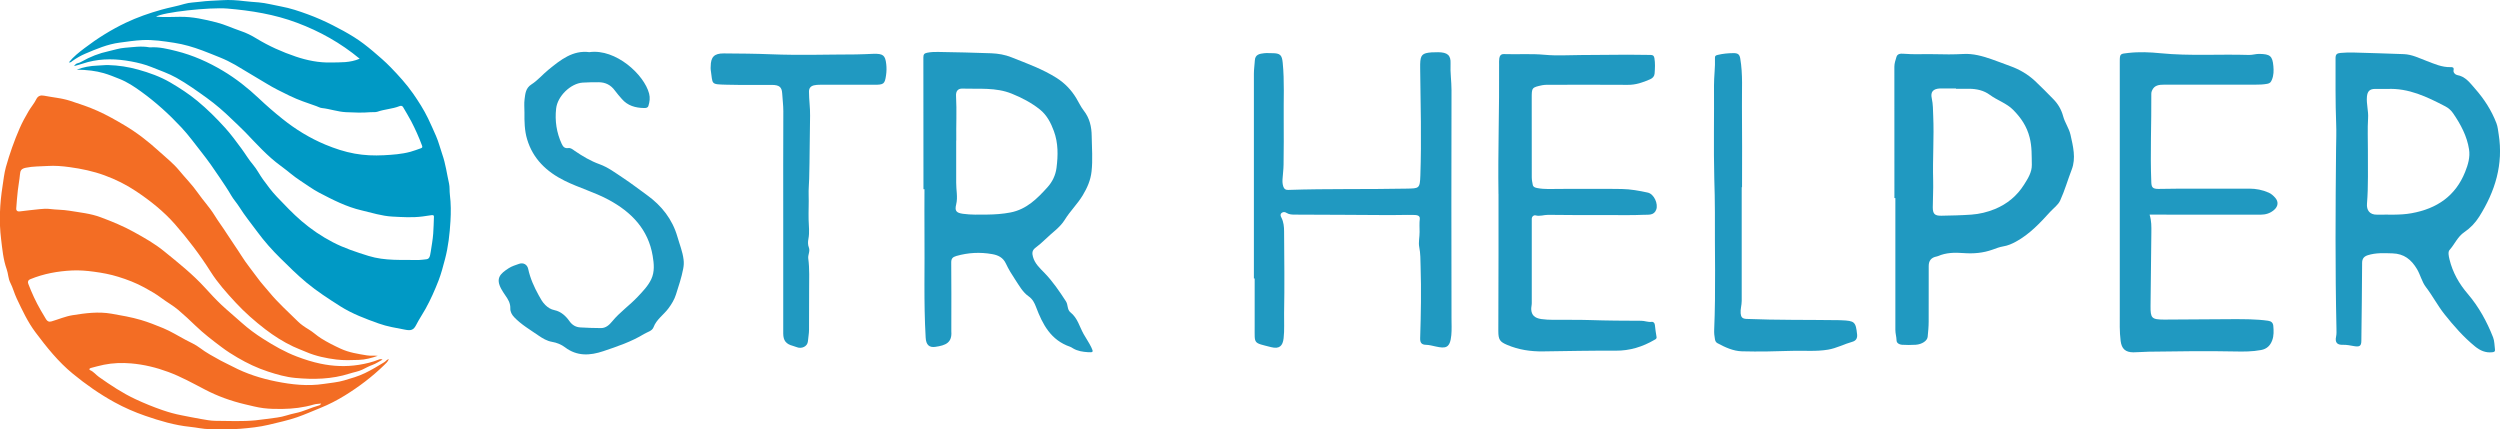
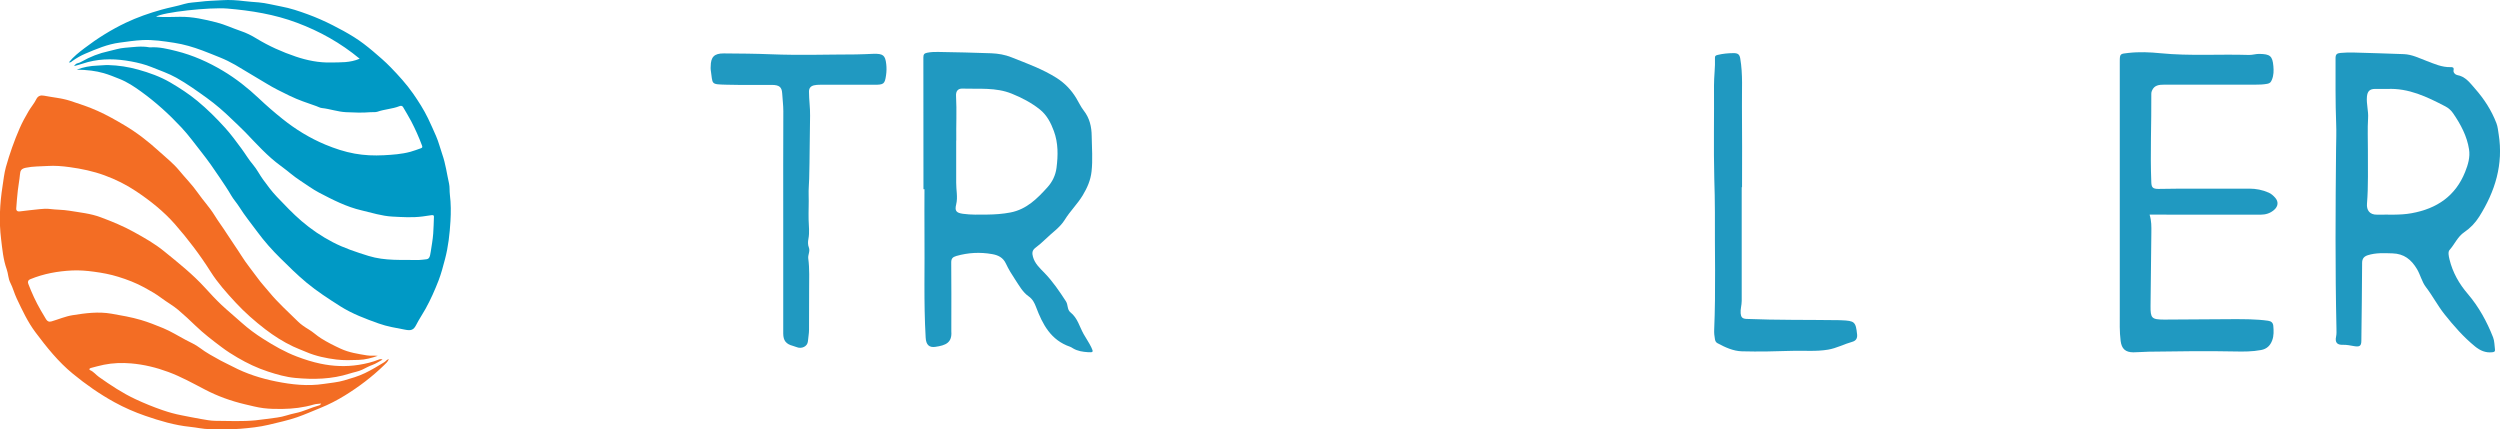
<svg xmlns="http://www.w3.org/2000/svg" id="Layer_2" viewBox="0 0 523.25 89.85">
  <defs>
    <style>.cls-1{fill:#f36d24;}.cls-2{fill:#0099c5;}.cls-3{fill:#2099c1;}</style>
  </defs>
  <g id="Layer_1-2">
    <path class="cls-3" d="m193.28,39.61c0-9.2,0-18.4-.02-27.6,0-.61.18-.85.78-.97.76-.15,1.52-.19,2.27-.17,3.73.07,7.46.13,11.18.28,1.44.06,2.86.3,4.23.85,3.23,1.29,6.5,2.45,9.45,4.33,1.71,1.09,3.04,2.49,4.07,4.18.53.86.94,1.8,1.56,2.6,1.26,1.6,1.67,3.41,1.69,5.36.03,2.48.25,4.96-.03,7.43-.2,1.82-.9,3.42-1.87,5.02-1.1,1.81-2.63,3.28-3.73,5.07-1.02,1.66-2.71,2.74-4.08,4.1-.65.64-1.36,1.23-2.09,1.79-.69.53-.7,1.13-.49,1.88.38,1.39,1.4,2.33,2.36,3.31,1.77,1.82,3.17,3.89,4.54,6,.47.73.23,1.74.94,2.3,1.51,1.2,1.89,3,2.76,4.55.51.92,1.14,1.8,1.6,2.76.48,1.01.44,1.11-.72,1.03-1.07-.07-2.15-.23-3.1-.8-.2-.12-.39-.26-.6-.33-4.07-1.39-5.77-4.71-7.13-8.3-.33-.88-.72-1.67-1.55-2.25-1.27-.89-1.98-2.25-2.81-3.49-.72-1.08-1.41-2.2-1.96-3.38-.59-1.26-1.61-1.76-2.9-1.98-2.52-.44-4.99-.31-7.45.39-.79.23-1.1.54-1.09,1.39.05,4.44.02,8.88.02,13.32,0,.36-.02.71,0,1.07.18,2.37-1.15,2.94-3.37,3.25-1.25.17-1.92-.41-2-1.93-.43-7.37-.17-14.75-.25-22.13-.03-2.98,0-5.96,0-8.94-.07,0-.13,0-.2,0Zm6.85-10.21c0,2.95.02,5.9,0,8.84-.02,1.51.37,3.01,0,4.53-.33,1.34-.03,1.78,1.43,1.98,1.68.23,3.39.18,5.08.16,1.63-.02,3.25-.13,4.85-.44,3.37-.65,5.61-2.91,7.74-5.27,1.04-1.15,1.7-2.52,1.9-4.07.33-2.6.37-5.18-.55-7.69-.63-1.72-1.46-3.35-2.95-4.54-1.76-1.4-3.75-2.44-5.85-3.29-3.34-1.36-6.87-.95-10.33-1.07-.97-.03-1.41.56-1.35,1.54.17,3.11,0,6.22.05,9.32Z" />
    <path class="cls-3" d="m492.8,11c3.45.11,6.89.19,10.34.33,1.7.07,3.2.84,4.74,1.42,1.61.61,3.19,1.34,4.98,1.3.39,0,.81-.02.67.64-.11.49.36.94.73,1.01,1.79.32,2.7,1.65,3.76,2.85,1.92,2.18,3.46,4.56,4.49,7.26.28.74.33,1.52.46,2.28,1.01,6.28-.72,11.95-4.08,17.27-.82,1.3-1.86,2.38-3.1,3.22-1.43.97-2.02,2.53-3.1,3.74-.37.41-.17,1.31-.01,1.98.66,2.71,2,5.09,3.83,7.22,2.32,2.72,4,5.8,5.29,9.08.31.79.28,1.7.4,2.56.06.44-.21.53-.59.57-1.39.15-2.52-.36-3.56-1.2-2.44-1.98-4.49-4.34-6.42-6.76-1.43-1.8-2.49-3.86-3.9-5.7-.83-1.08-1.14-2.56-1.88-3.79-1.18-1.95-2.67-3.18-5.12-3.25-1.74-.05-3.45-.15-5.13.38-.82.26-1.21.72-1.21,1.63-.02,5.44-.1,10.88-.16,16.32-.01,1.06-.38,1.28-1.5,1.09-.78-.13-1.55-.31-2.36-.28-1.25.05-1.68-.54-1.43-1.7.12-.56.09-1.16.08-1.74-.28-12.54-.2-25.07-.08-37.61.02-1.73.09-3.49.02-5.2-.18-4.59-.12-9.17-.13-13.76,0-.79.3-1.01,1.01-1.08,1-.1,1.99-.11,2.99-.08Zm6.81,7.61c-.83,0-1.66,0-2.49,0-1.16,0-1.61.51-1.72,1.61-.14,1.53.35,3.01.24,4.55-.14,2.19-.03,4.4-.04,6.61-.03,3.75.12,7.5-.19,11.25-.11,1.34.53,2.33,2.1,2.3,2.4-.05,4.8.14,7.22-.3,5.35-.96,9.22-3.64,11.22-8.64.61-1.51,1.08-3.1.82-4.74-.43-2.76-1.73-5.19-3.3-7.49-.43-.64-.99-1.15-1.67-1.5-3.81-1.98-7.66-3.86-12.18-3.64Z" />
-     <path class="cls-3" d="m396.5,41.47c0-9.17,0-18.34-.01-27.5,0-.73.24-1.39.44-2.06.2-.68.89-.71,1.49-.66,2.15.19,4.3.03,6.45.09,2,.06,4.04.07,6.05-.04,2.08-.12,4.01.44,5.93,1.1,1.31.45,2.6.97,3.91,1.44,1.93.69,3.66,1.71,5.15,3.09,1.32,1.23,2.58,2.53,3.84,3.81,1.01,1.02,1.7,2.22,2.07,3.6.36,1.35,1.23,2.5,1.54,3.88.54,2.42,1.17,4.89.25,7.27-.83,2.16-1.46,4.39-2.42,6.49-.41.9-1.36,1.57-2.07,2.34-2.14,2.35-4.3,4.68-7.17,6.25-.84.46-1.7.84-2.68,1-.76.13-1.5.41-2.23.68-1.98.71-3.99.88-6.1.72-1.8-.14-3.63-.11-5.34.64-.09.04-.19.06-.28.08q-1.65.31-1.64,1.98c0,3.89.01,7.78-.01,11.66,0,1.06-.11,2.12-.21,3.17-.08.82-1.18,1.57-2.5,1.66-.96.06-1.93.06-2.89,0-.54-.04-1.11-.34-1.12-.91-.02-.75-.25-1.46-.25-2.2,0-9.2,0-18.4,0-27.59-.07,0-.13,0-.2,0Zm12.89-22.91s0-.03,0-.05c-1.03,0-2.06,0-3.09,0-.07,0-.13,0-.2,0-1.49.06-2.09.7-1.78,2.08.27,1.21.25,2.44.3,3.64.2,4.51-.14,9.03-.01,13.56.05,1.84-.07,3.72-.08,5.59,0,1.37.39,1.8,1.81,1.77,2.09-.04,4.19-.08,6.27-.23,1.69-.12,3.34-.52,4.91-1.16,2.6-1.07,4.63-2.76,6.12-5.12.82-1.3,1.65-2.6,1.62-4.15-.04-1.91.04-3.79-.46-5.73-.59-2.33-1.81-4.11-3.43-5.75-1.39-1.41-3.33-2-4.89-3.15-1.27-.94-2.75-1.26-4.31-1.28-.93-.01-1.86,0-2.79,0Z" />
-     <path class="cls-3" d="m262.44,58.29c0-3.4,0-6.8,0-10.21,0-10.89-.01-21.78,0-32.67,0-.93.15-1.86.2-2.79.07-1.22,1-1.37,1.93-1.48.56-.06,1.13-.01,1.7-.01,1.67,0,2.04.38,2.2,1.99.39,3.9.16,7.81.21,11.72.04,3.21,0,6.41-.03,9.62-.01,1.03-.16,2.05-.22,3.08-.03.51,0,1.01.17,1.52.18.52.48.7,1.02.69,8.25-.28,16.51-.1,24.76-.27,2.65-.05,2.8.01,2.9-2.75.26-7.48.05-14.96-.04-22.45,0-.29,0-.58,0-.87.06-1.92.43-2.3,2.39-2.45.46-.03.93-.03,1.4-.03,1.88.03,2.66.6,2.57,2.38-.09,1.87.2,3.71.2,5.58-.04,15.92-.03,31.83,0,47.75,0,1.17.07,2.35-.04,3.51-.26,2.72-1.16,2.84-3.27,2.37-.68-.15-1.33-.33-2.04-.35-.92-.02-1.24-.45-1.21-1.37.16-5.02.25-10.04.09-15.06-.04-1.32-.01-2.68-.28-4.02-.2-1.02.08-2.1.07-3.17,0-.9-.07-1.81.04-2.72.1-.83-.79-.83-1.35-.84-1.63-.04-3.26.04-4.89.03-6.6-.03-13.2-.09-19.79-.1-.68,0-1.29,0-1.88-.37-.32-.21-.71-.24-1.02.03-.34.3-.2.65-.03.97.47.92.56,1.93.56,2.93.04,5.7.11,11.4,0,17.1-.03,1.74.1,3.49-.1,5.21-.18,1.63-.9,2.3-2.61,1.87-3.83-.98-3.43-.58-3.45-4.27-.02-3.37,0-6.74,0-10.11-.05,0-.1,0-.15,0Z" />
-     <path class="cls-3" d="m313.63,40.58c-.13-8.76.2-17.93.13-27.1,0-.42-.02-.85.04-1.26.08-.5.31-.92.96-.9,2.85.1,5.7-.12,8.56.15,2.51.23,5.05.06,7.58.05,3.26-.02,6.53-.06,9.79-.07,1.6,0,3.21.05,4.81.05.51,0,.69.23.77.68.18,1.07.12,2.13.04,3.2-.04.56-.37.97-.95,1.22-1.5.66-2.99,1.18-4.68,1.16-5.56-.04-11.12-.02-16.68-.01-.4,0-.8,0-1.19.08-2.21.48-2.22.49-2.22,2.73,0,5.51,0,11.02.01,16.53,0,.54.1,1.08.21,1.61.09.43.45.56.88.65,1.62.33,3.25.18,4.88.19,4.3.02,8.59-.06,12.88.02,1.82.03,3.63.36,5.42.75,1.36.3,2.21,2.38,1.79,3.54-.47,1.31-1.68,1.06-2.64,1.11-2.23.1-4.46.06-6.69.06-4.44,0-8.87.02-13.31-.05-.88-.01-1.72.36-2.63.11-.33-.09-.82.22-.79.78.02.45,0,.91,0,1.36,0,5.41,0,10.82,0,16.24,0,.44-.14.89-.11,1.32.07,1.16.7,1.79,2.09,2,.82.12,1.66.15,2.49.16,2.56.03,5.13-.04,7.69.05,3.58.12,7.17.14,10.75.15.73,0,1.41.32,2.16.23.42-.05.65.24.7.66.1.82.18,1.65.34,2.46.09.43-.22.52-.44.65-2.49,1.45-5.14,2.28-8.1,2.26-5.06-.03-10.12.08-15.18.15-2.61.04-5.12-.33-7.54-1.36-1.5-.64-1.85-1.06-1.85-2.89,0-5.38.03-10.76.04-16.14,0-4.05,0-8.1,0-12.56Z" />
    <path class="cls-3" d="m449.92,44.96c.4,1.28.37,2.49.36,3.71-.06,5.12-.13,10.24-.17,15.36-.02,2.57.21,2.85,2.86,2.86,4.73.01,9.45-.1,14.18-.09,2.52,0,5.05-.02,7.55.33.68.09,1.04.44,1.1,1.05.09,1.03.14,2.07-.23,3.06-.4,1.06-1.09,1.79-2.33,2.02-1.81.34-3.63.34-5.45.3-6.03-.13-12.05-.03-18.08.05-1.06.01-2.11.13-3.18.13-1.7,0-2.47-.75-2.68-2.38-.25-1.96-.18-3.93-.18-5.89,0-17.53,0-35.06,0-52.6,0-1.67.1-1.6,1.78-1.79,2.26-.26,4.52-.16,6.74.06,6.17.61,12.35.16,18.52.36.73.02,1.42-.23,2.16-.22,2.25.04,2.76.41,2.95,2.57.08.94.08,1.9-.31,2.84-.22.53-.41.74-.97.85-.86.16-1.72.18-2.58.18-6.33,0-12.65,0-18.98,0-1.04,0-2.09.08-2.57,1.25-.09.22-.15.42-.14.64.05,6.19-.25,12.38,0,18.56.04,1.07.33,1.36,1.46,1.37,1.58,0,3.15-.06,4.73-.06,4.77,0,9.53-.02,14.3,0,1.41,0,2.78.26,4.08.84.55.24.98.64,1.36,1.07.74.84.62,1.81-.23,2.54-.81.71-1.75,1-2.82,1-7.26,0-14.52,0-21.77-.01-.46,0-.92,0-1.44,0Z" />
-     <path class="cls-3" d="m123.39,10.91c5.51-.74,11.44,4.71,12.47,8.68.23.87.12,1.73-.15,2.58-.14.42-.53.44-.9.44-1.82-.03-3.46-.49-4.67-1.91-.49-.57-1-1.13-1.44-1.74-.85-1.18-2-1.76-3.47-1.75-1.1.01-2.2,0-3.29.08-2.49.17-5.25,2.82-5.54,5.42-.29,2.57.08,5.06,1.18,7.43.28.6.63.95,1.35.85.54-.08.95.3,1.34.57,1.64,1.12,3.32,2.13,5.24,2.82,1.77.64,3.31,1.81,4.9,2.86,1.72,1.13,3.33,2.39,4.99,3.58,3.08,2.22,5.33,5.06,6.39,8.75.45,1.58,1.08,3.09,1.28,4.74.09.69.05,1.28-.08,1.96-.35,1.84-.95,3.6-1.51,5.37-.33,1.05-.91,2.01-1.58,2.91-1,1.35-2.5,2.29-3.12,3.95-.3.79-1.26.97-1.97,1.4-2.67,1.63-5.6,2.61-8.53,3.6-2.79.94-5.5,1.1-8.01-.8-.79-.6-1.72-.98-2.73-1.15-1.07-.18-1.98-.74-2.83-1.32-1.75-1.21-3.61-2.29-5.09-3.84-.49-.51-.84-1.16-.81-1.84.04-1.1-.48-1.92-1.07-2.76-.3-.43-.58-.87-.83-1.32-1.21-2.24-.23-3.17,1.56-4.33.65-.42,1.44-.66,2.18-.92.89-.31,1.7.14,1.9,1.06.42,1.97,1.23,3.77,2.21,5.54.41.74.77,1.43,1.39,2.03.55.53,1.1.9,1.92,1.07,1.34.28,2.35,1.21,3.11,2.29.58.82,1.32,1.27,2.31,1.32,1.43.07,2.86.15,4.29.14,1.03,0,1.75-.66,2.36-1.41,1.57-1.92,3.64-3.34,5.33-5.14,1.07-1.14,2.17-2.26,2.84-3.68.74-1.57.57-3.25.3-4.87-.91-5.51-4.4-9.17-9.25-11.77-2.94-1.58-6.19-2.49-9.18-3.97-3.8-1.88-6.65-4.61-7.86-8.7-.54-1.82-.57-3.71-.55-5.59,0-.94-.1-1.89.03-2.81.15-1.13.22-2.29,1.43-3.06,1.33-.85,2.36-2.1,3.58-3.09,2.53-2.06,5.11-4.13,8.58-3.66Z" />
    <path class="cls-3" d="m163.93,45.82c0-7.52-.02-15.04.02-22.55,0-1.26-.17-2.51-.24-3.76-.08-1.29-.61-1.72-2.12-1.74-3.16-.03-6.33.05-9.49-.04-3.51-.09-2.86-.04-3.35-3.15-.04-.22,0-.45,0-.68.01-1.98.74-2.74,2.76-2.72,3.29.02,6.59.05,9.88.18,5.92.24,11.84.04,17.76.03,1.24,0,2.48-.1,3.72-.13,1.94-.03,2.41.28,2.62,2.16.09.77.07,1.56-.04,2.33-.26,1.83-.49,1.99-2.43,1.99-3.8,0-7.59,0-11.39,0-.43,0-.87.02-1.28.12-.67.17-1.04.58-1.03,1.33,0,1.68.26,3.34.23,5.03-.09,4.39-.07,8.79-.19,13.18-.03,1.12-.15,2.29-.11,3.38.06,1.71-.05,3.44-.01,5.15.03,1.33.23,2.71-.04,4.07-.11.58-.14,1.21.1,1.82.3.77-.23,1.51-.13,2.28.29,2.19.18,4.38.18,6.57,0,2.79,0,5.57-.02,8.36,0,.8-.17,1.59-.23,2.39-.08,1.1-1.34,1.68-2.4,1.22-.24-.1-.5-.18-.75-.25-1.44-.38-2.01-1.1-2.02-2.58,0-8,0-16.01,0-24.01Z" />
    <path class="cls-3" d="m364.54,39.17c0,7.94,0,15.88,0,23.82,0,.88-.3,1.71-.22,2.6.07.75.31,1.12,1.21,1.16,6.41.26,12.83.17,19.25.26.2,0,.4,0,.6.02,2.79.11,3.03.31,3.31,2.96.07.69-.13,1.3-.98,1.54-1.72.48-3.31,1.35-5.09,1.65-2.48.42-4.98.18-7.47.25-3.52.11-7.05.2-10.57.1-1.82-.05-3.52-.84-5.13-1.71-.3-.16-.45-.45-.51-.8-.13-.67-.19-1.35-.16-2.03.35-8.2.1-16.39.15-24.59.01-2.35-.07-4.71-.13-7.06-.16-6.46-.01-12.93-.06-19.4-.01-1.94.28-3.86.2-5.8-.02-.43.13-.54.59-.65,1.1-.27,2.18-.36,3.31-.37.85,0,1.24.23,1.39,1.1.58,3.37.32,6.76.36,10.14.06,5.61.02,11.21.02,16.82-.02,0-.04,0-.06,0Z" />
    <path class="cls-1" d="m79.11,74.46c-1.32.47-2.68.83-4.08.87-1.54.05-3.1.11-4.63-.08-2.15-.27-4.28-.71-6.29-1.57-.92-.39-1.85-.73-2.76-1.16-2.08-.98-4-2.21-5.82-3.6-2.21-1.7-4.3-3.53-6.19-5.57-1.9-2.05-3.77-4.13-5.26-6.49-2.22-3.51-4.72-6.8-7.45-9.92-2.38-2.71-5.18-4.93-8.16-6.92-2.05-1.37-4.26-2.47-6.59-3.32-2.37-.87-4.82-1.38-7.31-1.72-1.53-.21-3.07-.34-4.61-.24-1.52.1-3.06.05-4.56.37-.93.2-1.16.54-1.23,1.45-.09,1.1-.32,2.19-.44,3.29-.14,1.25-.24,2.51-.33,3.76-.04.48.26.69.71.64,1.41-.16,2.82-.35,4.23-.48.7-.07,1.42-.12,2.11-.03,1.34.17,2.7.14,4.04.36,2.22.37,4.49.58,6.6,1.38,2.36.88,4.7,1.84,6.9,3.06,2.19,1.21,4.38,2.44,6.32,4.02,3,2.43,6.03,4.84,8.64,7.71,1.09,1.2,2.19,2.39,3.36,3.5,1.37,1.29,2.84,2.48,4.24,3.75,1.41,1.27,2.94,2.39,4.53,3.4,2.25,1.43,4.56,2.76,7.07,3.71,1.61.61,3.24,1.13,4.91,1.48,2.65.56,5.32.68,8.03.25,1.46-.23,2.87-.57,4.24-1.12.2-.08.41-.11.74.02-.75.4-1.39.86-2.1,1.11-.75.26-1.42.65-2.13.99-.85.41-1.79.54-2.68.83-3.72,1.19-7.54,1.27-11.37.91-1.94-.18-3.83-.72-5.69-1.33-2.25-.73-4.36-1.74-6.38-2.92-1.12-.65-2.23-1.36-3.28-2.15-1.91-1.43-3.81-2.88-5.53-4.54-1.17-1.13-2.36-2.24-3.61-3.3-1.09-.92-2.34-1.6-3.47-2.45-1.14-.86-2.37-1.56-3.62-2.24-1.74-.95-3.58-1.66-5.47-2.24-1.66-.52-3.35-.83-5.08-1.06-1.53-.21-3.05-.33-4.58-.26-3,.15-5.92.67-8.72,1.82-.53.22-.59.59-.43,1,.73,1.9,1.57,3.74,2.59,5.5.37.64.74,1.29,1.13,1.91.27.42.61.59,1.16.42,1.46-.43,2.87-1.05,4.39-1.29,2.7-.43,5.37-.79,8.15-.31,2.07.36,4.14.72,6.15,1.31,1.58.47,3.12,1.08,4.65,1.71,1.64.68,3.12,1.62,4.67,2.44,1.01.54,2.09.99,2.99,1.68,1.38,1.05,2.88,1.84,4.38,2.67.81.45,1.67.81,2.49,1.25,2.87,1.51,5.95,2.49,9.1,3.12,3.29.66,6.62,1.03,10.01.51,1.42-.22,2.87-.32,4.24-.73,1.47-.43,2.96-.85,4.36-1.53,1.4-.68,2.72-1.47,4.04-2.28.32-.19.51-.55.96-.66-.21.58-.65.94-1.03,1.31-2.49,2.42-5.24,4.5-8.19,6.32-1.63,1-3.32,1.88-5.11,2.6-1.63.66-3.24,1.38-4.91,1.96-1.92.66-3.91,1.08-5.88,1.56-1.95.47-3.93.67-5.93.84-2.18.19-4.36.11-6.54.08-1.34-.02-2.67-.35-4.01-.48-3.25-.33-6.36-1.26-9.42-2.32-2.2-.76-4.35-1.7-6.41-2.83-3.11-1.71-5.98-3.72-8.72-5.97-3.05-2.5-5.47-5.54-7.81-8.66-1.63-2.17-2.76-4.62-3.92-7.06-.52-1.09-.8-2.25-1.35-3.32-.45-.87-.43-1.9-.76-2.83-.73-2.04-.91-4.19-1.17-6.31-.46-3.69-.27-7.39.3-11.06.21-1.33.34-2.68.7-3.99.78-2.78,1.74-5.51,2.89-8.15.53-1.22,1.19-2.42,1.88-3.59.5-.86,1.17-1.6,1.6-2.49.36-.72.94-.87,1.63-.73,1.83.36,3.7.5,5.48,1.08,1.94.63,3.87,1.27,5.74,2.11,1.96.88,3.81,1.93,5.64,3.02,2.62,1.55,5.01,3.43,7.26,5.48,1.41,1.29,2.94,2.48,4.14,3.94,1.29,1.58,2.75,3.02,3.93,4.72,1.1,1.58,2.47,3.03,3.47,4.66.81,1.32,1.75,2.55,2.58,3.86,1,1.57,2.1,3.09,3.09,4.67,1.02,1.63,2.25,3.09,3.37,4.64.74,1.03,1.64,1.98,2.45,2.97,1.82,2.21,3.96,4.11,5.99,6.12.66.65,1.46,1.18,2.26,1.66.91.54,1.66,1.28,2.55,1.84,1.33.84,2.71,1.53,4.14,2.19,1.76.81,3.61,1.08,5.47,1.39.76.13,1.52,0,2.3.1Zm-11.88,10c-.57.07-1.09.07-1.56.21-2.14.63-4.33.89-6.55.92-1.32.02-2.64,0-3.95-.16-1.33-.16-2.63-.52-3.94-.82-2.91-.69-5.71-1.7-8.34-3.08-2.52-1.31-4.99-2.69-7.67-3.68-2.53-.94-5.11-1.56-7.78-1.79-1.9-.16-3.82-.1-5.7.28-.93.19-1.85.45-2.77.69-.11.03-.2.14-.3.22.07.08.12.2.2.23.73.31,1.2.97,1.83,1.41,2.45,1.73,4.94,3.39,7.66,4.66,1.84.86,3.73,1.63,5.65,2.29,1.3.45,2.63.82,3.99,1.08,1.34.26,2.68.54,4.03.77,1.02.17,2.06.39,3.09.39,2.8.02,5.6.16,8.39-.11,1.5-.15,3-.4,4.5-.58,1.32-.16,2.56-.68,3.85-.93,1.69-.33,3.22-1.15,4.87-1.59.16-.04.34-.11.49-.41Z" />
-     <path class="cls-2" d="m14.4,13.07c.97-1.21,2.14-2.12,3.31-3.01,2.69-2.05,5.56-3.84,8.62-5.3,2.41-1.14,4.92-2.02,7.5-2.74,1.58-.45,3.21-.72,4.78-1.2,1.02-.31,2.15-.31,3.22-.45,1.56-.21,3.14-.23,4.71-.33,1.52-.1,3.03,0,4.54.19,1.01.13,2.04.18,3.06.27,1.59.14,3.11.57,4.67.85,1.93.35,3.81.99,5.64,1.66,1.77.65,3.49,1.41,5.18,2.27,1.53.77,3.03,1.59,4.47,2.49,1.4.87,2.7,1.89,3.96,2.95,1.27,1.08,2.54,2.16,3.7,3.36,1.68,1.73,3.31,3.52,4.69,5.49,1.16,1.67,2.27,3.4,3.15,5.23.58,1.22,1.14,2.46,1.68,3.71.54,1.24.85,2.54,1.29,3.8.7,1.99.96,4.09,1.42,6.13.16.73.07,1.55.17,2.32.23,1.84.23,3.69.12,5.54-.16,2.67-.45,5.32-1.14,7.93-.4,1.51-.79,3.03-1.35,4.48-.79,2.03-1.67,4.03-2.74,5.95-.62,1.12-1.35,2.17-1.93,3.32-.56,1.11-1.1,1.27-2.35,1.02-1.85-.36-3.72-.65-5.5-1.29-2.78-.99-5.55-2.03-8.05-3.61-2.42-1.54-4.84-3.1-7.07-4.95-1.91-1.59-3.67-3.33-5.43-5.07-1.75-1.72-3.39-3.56-4.84-5.53-1.28-1.74-2.66-3.42-3.82-5.27-.51-.81-1.21-1.57-1.67-2.38-.75-1.3-1.6-2.53-2.43-3.77-1.2-1.81-2.46-3.59-3.81-5.3-1.37-1.73-2.66-3.53-4.17-5.14-2.57-2.76-5.36-5.29-8.43-7.51-1.44-1.04-2.91-2.02-4.56-2.67-1.08-.43-2.16-.88-3.28-1.2-.85-.24-1.72-.42-2.61-.53-1.02-.13-2.03-.19-3.05-.2,1.4-.54,2.84-.8,4.33-.85.76-.02,1.53-.13,2.3-.11,2.12.06,4.2.38,6.24.95,2.33.65,4.61,1.46,6.72,2.69,1.98,1.16,3.89,2.4,5.67,3.87,2.08,1.72,3.99,3.62,5.79,5.61,1.23,1.36,2.33,2.86,3.43,4.35.83,1.12,1.53,2.34,2.45,3.41.79.93,1.35,2.08,2.08,3.08.91,1.25,1.83,2.5,2.9,3.62,1.67,1.74,3.31,3.49,5.14,5.06,2.01,1.73,4.2,3.21,6.54,4.43,2.38,1.24,4.93,2.08,7.51,2.88,3.47,1.07,6.98.78,10.48.85.49,0,1-.1,1.5-.14.7-.05.85-.45,1.02-1.59.19-1.27.43-2.53.52-3.81.09-1.16.1-2.32.15-3.48.02-.42-.27-.39-.54-.36-.63.08-1.25.19-1.87.27-2.1.27-4.21.13-6.32.02-2.19-.12-4.26-.8-6.37-1.29-3.22-.74-6.08-2.23-8.96-3.73-1.35-.71-2.56-1.63-3.84-2.45-1.48-.95-2.76-2.13-4.17-3.15-2.77-2.01-5.02-4.55-7.38-7-.92-.95-1.91-1.85-2.86-2.77-1.63-1.59-3.35-3.08-5.2-4.42-2.07-1.49-4.13-2.97-6.37-4.23-1.67-.94-3.47-1.53-5.22-2.25-1.38-.56-2.82-.91-4.26-1.18-3.02-.56-6.04-.66-9.06.13-.92.24-1.82.59-2.91.84.28-.37.47-.54.79-.6.29-.06.57-.21.83-.35,1.77-1.01,3.65-1.74,5.65-2.17,1.12-.24,2.21-.63,3.37-.71,1.7-.12,3.4-.42,5.11-.1.06.01.13.02.2.01,1.88-.12,3.66.33,5.47.78,3.48.87,6.7,2.31,9.75,4.13,2.73,1.63,5.21,3.59,7.53,5.78,1.57,1.49,3.21,2.91,4.9,4.26,2.75,2.21,5.73,4.04,9.01,5.41,2,.83,4.02,1.5,6.13,1.88,2.02.37,4.07.45,6.12.34,1.87-.1,3.73-.23,5.55-.72.73-.2,1.45-.48,2.17-.73.28-.1.4-.2.26-.57-.65-1.75-1.41-3.45-2.27-5.1-.53-1.01-1.13-1.97-1.7-2.96-.19-.33-.5-.29-.76-.19-1.48.59-3.1.63-4.6,1.16-.44.15-.96.06-1.44.1-1.71.15-3.42.08-5.13,0-1.74-.08-3.37-.69-5.08-.87-.39-.04-.76-.27-1.14-.4-1.88-.65-3.77-1.28-5.58-2.16-1.66-.81-3.32-1.61-4.89-2.58-1.3-.8-2.62-1.56-3.93-2.35-.86-.52-1.74-1.06-2.61-1.56-1.02-.58-2.07-1.1-3.17-1.54-1.23-.49-2.45-1-3.69-1.46-1.91-.71-3.85-1.29-5.87-1.6-2.22-.34-4.43-.68-6.68-.57-1.59.08-3.16.32-4.74.53-2.56.33-4.87,1.33-7.19,2.31-.94.4-1.85.92-2.69,1.52-.2.14-.37.39-.77.3Zm60.88-.78c-3.99-3.31-8.36-5.74-13.1-7.52-4.71-1.77-9.61-2.56-14.62-2.98-3.64-.3-13.49.75-14.91,1.71,1.67.11,3.33.05,4.97.02,2.66-.05,5.21.54,7.73,1.18,1.72.44,3.35,1.22,5.04,1.79,1.16.39,2.25.93,3.27,1.56,2.61,1.59,5.38,2.83,8.26,3.8,2.35.79,4.79,1.29,7.31,1.23,2-.04,4.01.09,6.05-.79Z" />
+     <path class="cls-2" d="m14.4,13.07c.97-1.21,2.14-2.12,3.31-3.01,2.69-2.05,5.56-3.84,8.62-5.3,2.41-1.14,4.92-2.02,7.5-2.74,1.58-.45,3.21-.72,4.78-1.2,1.02-.31,2.15-.31,3.22-.45,1.56-.21,3.14-.23,4.71-.33,1.52-.1,3.03,0,4.54.19,1.01.13,2.04.18,3.06.27,1.59.14,3.11.57,4.67.85,1.93.35,3.81.99,5.64,1.66,1.77.65,3.49,1.41,5.18,2.27,1.53.77,3.03,1.59,4.47,2.49,1.4.87,2.7,1.89,3.96,2.95,1.27,1.08,2.54,2.16,3.7,3.36,1.68,1.73,3.31,3.52,4.69,5.49,1.16,1.67,2.27,3.4,3.15,5.23.58,1.22,1.14,2.46,1.68,3.71.54,1.24.85,2.54,1.29,3.8.7,1.99.96,4.09,1.42,6.13.16.73.07,1.55.17,2.32.23,1.84.23,3.69.12,5.54-.16,2.67-.45,5.32-1.14,7.93-.4,1.51-.79,3.03-1.35,4.48-.79,2.03-1.67,4.03-2.74,5.95-.62,1.12-1.35,2.17-1.93,3.32-.56,1.11-1.1,1.27-2.35,1.02-1.85-.36-3.72-.65-5.5-1.29-2.78-.99-5.55-2.03-8.05-3.61-2.42-1.54-4.84-3.1-7.07-4.95-1.91-1.59-3.67-3.33-5.43-5.07-1.75-1.72-3.39-3.56-4.84-5.53-1.28-1.74-2.66-3.42-3.82-5.27-.51-.81-1.21-1.57-1.67-2.38-.75-1.3-1.6-2.53-2.43-3.77-1.2-1.81-2.46-3.59-3.81-5.3-1.37-1.73-2.66-3.53-4.17-5.14-2.57-2.76-5.36-5.29-8.43-7.51-1.44-1.04-2.91-2.02-4.56-2.67-1.08-.43-2.16-.88-3.28-1.2-.85-.24-1.72-.42-2.61-.53-1.02-.13-2.03-.19-3.05-.2,1.4-.54,2.84-.8,4.33-.85.76-.02,1.53-.13,2.3-.11,2.12.06,4.2.38,6.24.95,2.33.65,4.61,1.46,6.72,2.69,1.98,1.16,3.89,2.4,5.67,3.87,2.08,1.72,3.99,3.62,5.79,5.61,1.23,1.36,2.33,2.86,3.43,4.35.83,1.12,1.53,2.34,2.45,3.41.79.93,1.35,2.08,2.08,3.08.91,1.25,1.83,2.5,2.9,3.62,1.67,1.74,3.31,3.49,5.14,5.06,2.01,1.73,4.2,3.21,6.54,4.43,2.38,1.24,4.93,2.08,7.51,2.88,3.47,1.07,6.98.78,10.48.85.49,0,1-.1,1.5-.14.7-.05.85-.45,1.02-1.59.19-1.27.43-2.53.52-3.81.09-1.16.1-2.32.15-3.48.02-.42-.27-.39-.54-.36-.63.08-1.25.19-1.87.27-2.1.27-4.21.13-6.32.02-2.19-.12-4.26-.8-6.37-1.29-3.22-.74-6.08-2.23-8.96-3.73-1.35-.71-2.56-1.63-3.84-2.45-1.48-.95-2.76-2.13-4.17-3.15-2.77-2.01-5.02-4.55-7.38-7-.92-.95-1.91-1.85-2.86-2.77-1.63-1.59-3.35-3.08-5.2-4.42-2.07-1.49-4.13-2.97-6.37-4.23-1.67-.94-3.47-1.53-5.22-2.25-1.38-.56-2.82-.91-4.26-1.18-3.02-.56-6.04-.66-9.06.13-.92.24-1.82.59-2.91.84.28-.37.47-.54.79-.6.29-.06.57-.21.83-.35,1.77-1.01,3.65-1.74,5.65-2.17,1.12-.24,2.21-.63,3.37-.71,1.7-.12,3.4-.42,5.11-.1.06.01.13.02.2.01,1.88-.12,3.66.33,5.47.78,3.48.87,6.7,2.31,9.75,4.13,2.73,1.63,5.21,3.59,7.53,5.78,1.57,1.49,3.21,2.91,4.9,4.26,2.75,2.21,5.73,4.04,9.01,5.41,2,.83,4.02,1.5,6.13,1.88,2.02.37,4.07.45,6.12.34,1.87-.1,3.73-.23,5.55-.72.73-.2,1.45-.48,2.17-.73.28-.1.4-.2.26-.57-.65-1.75-1.41-3.45-2.27-5.1-.53-1.01-1.13-1.97-1.7-2.96-.19-.33-.5-.29-.76-.19-1.48.59-3.1.63-4.6,1.16-.44.15-.96.06-1.44.1-1.71.15-3.42.08-5.13,0-1.74-.08-3.37-.69-5.08-.87-.39-.04-.76-.27-1.14-.4-1.88-.65-3.77-1.28-5.58-2.16-1.66-.81-3.32-1.61-4.89-2.58-1.3-.8-2.62-1.56-3.93-2.35-.86-.52-1.74-1.06-2.61-1.56-1.02-.58-2.07-1.1-3.17-1.54-1.23-.49-2.45-1-3.69-1.46-1.91-.71-3.85-1.29-5.87-1.6-2.22-.34-4.43-.68-6.68-.57-1.59.08-3.16.32-4.74.53-2.56.33-4.87,1.33-7.19,2.31-.94.4-1.85.92-2.69,1.52-.2.14-.37.39-.77.3Zm60.88-.78c-3.99-3.31-8.36-5.74-13.1-7.52-4.71-1.77-9.61-2.56-14.62-2.98-3.64-.3-13.49.75-14.91,1.71,1.67.11,3.33.05,4.97.02,2.66-.05,5.21.54,7.73,1.18,1.72.44,3.35,1.22,5.04,1.79,1.16.39,2.25.93,3.27,1.56,2.61,1.59,5.38,2.83,8.26,3.8,2.35.79,4.79,1.29,7.31,1.23,2-.04,4.01.09,6.05-.79" />
  </g>
</svg>